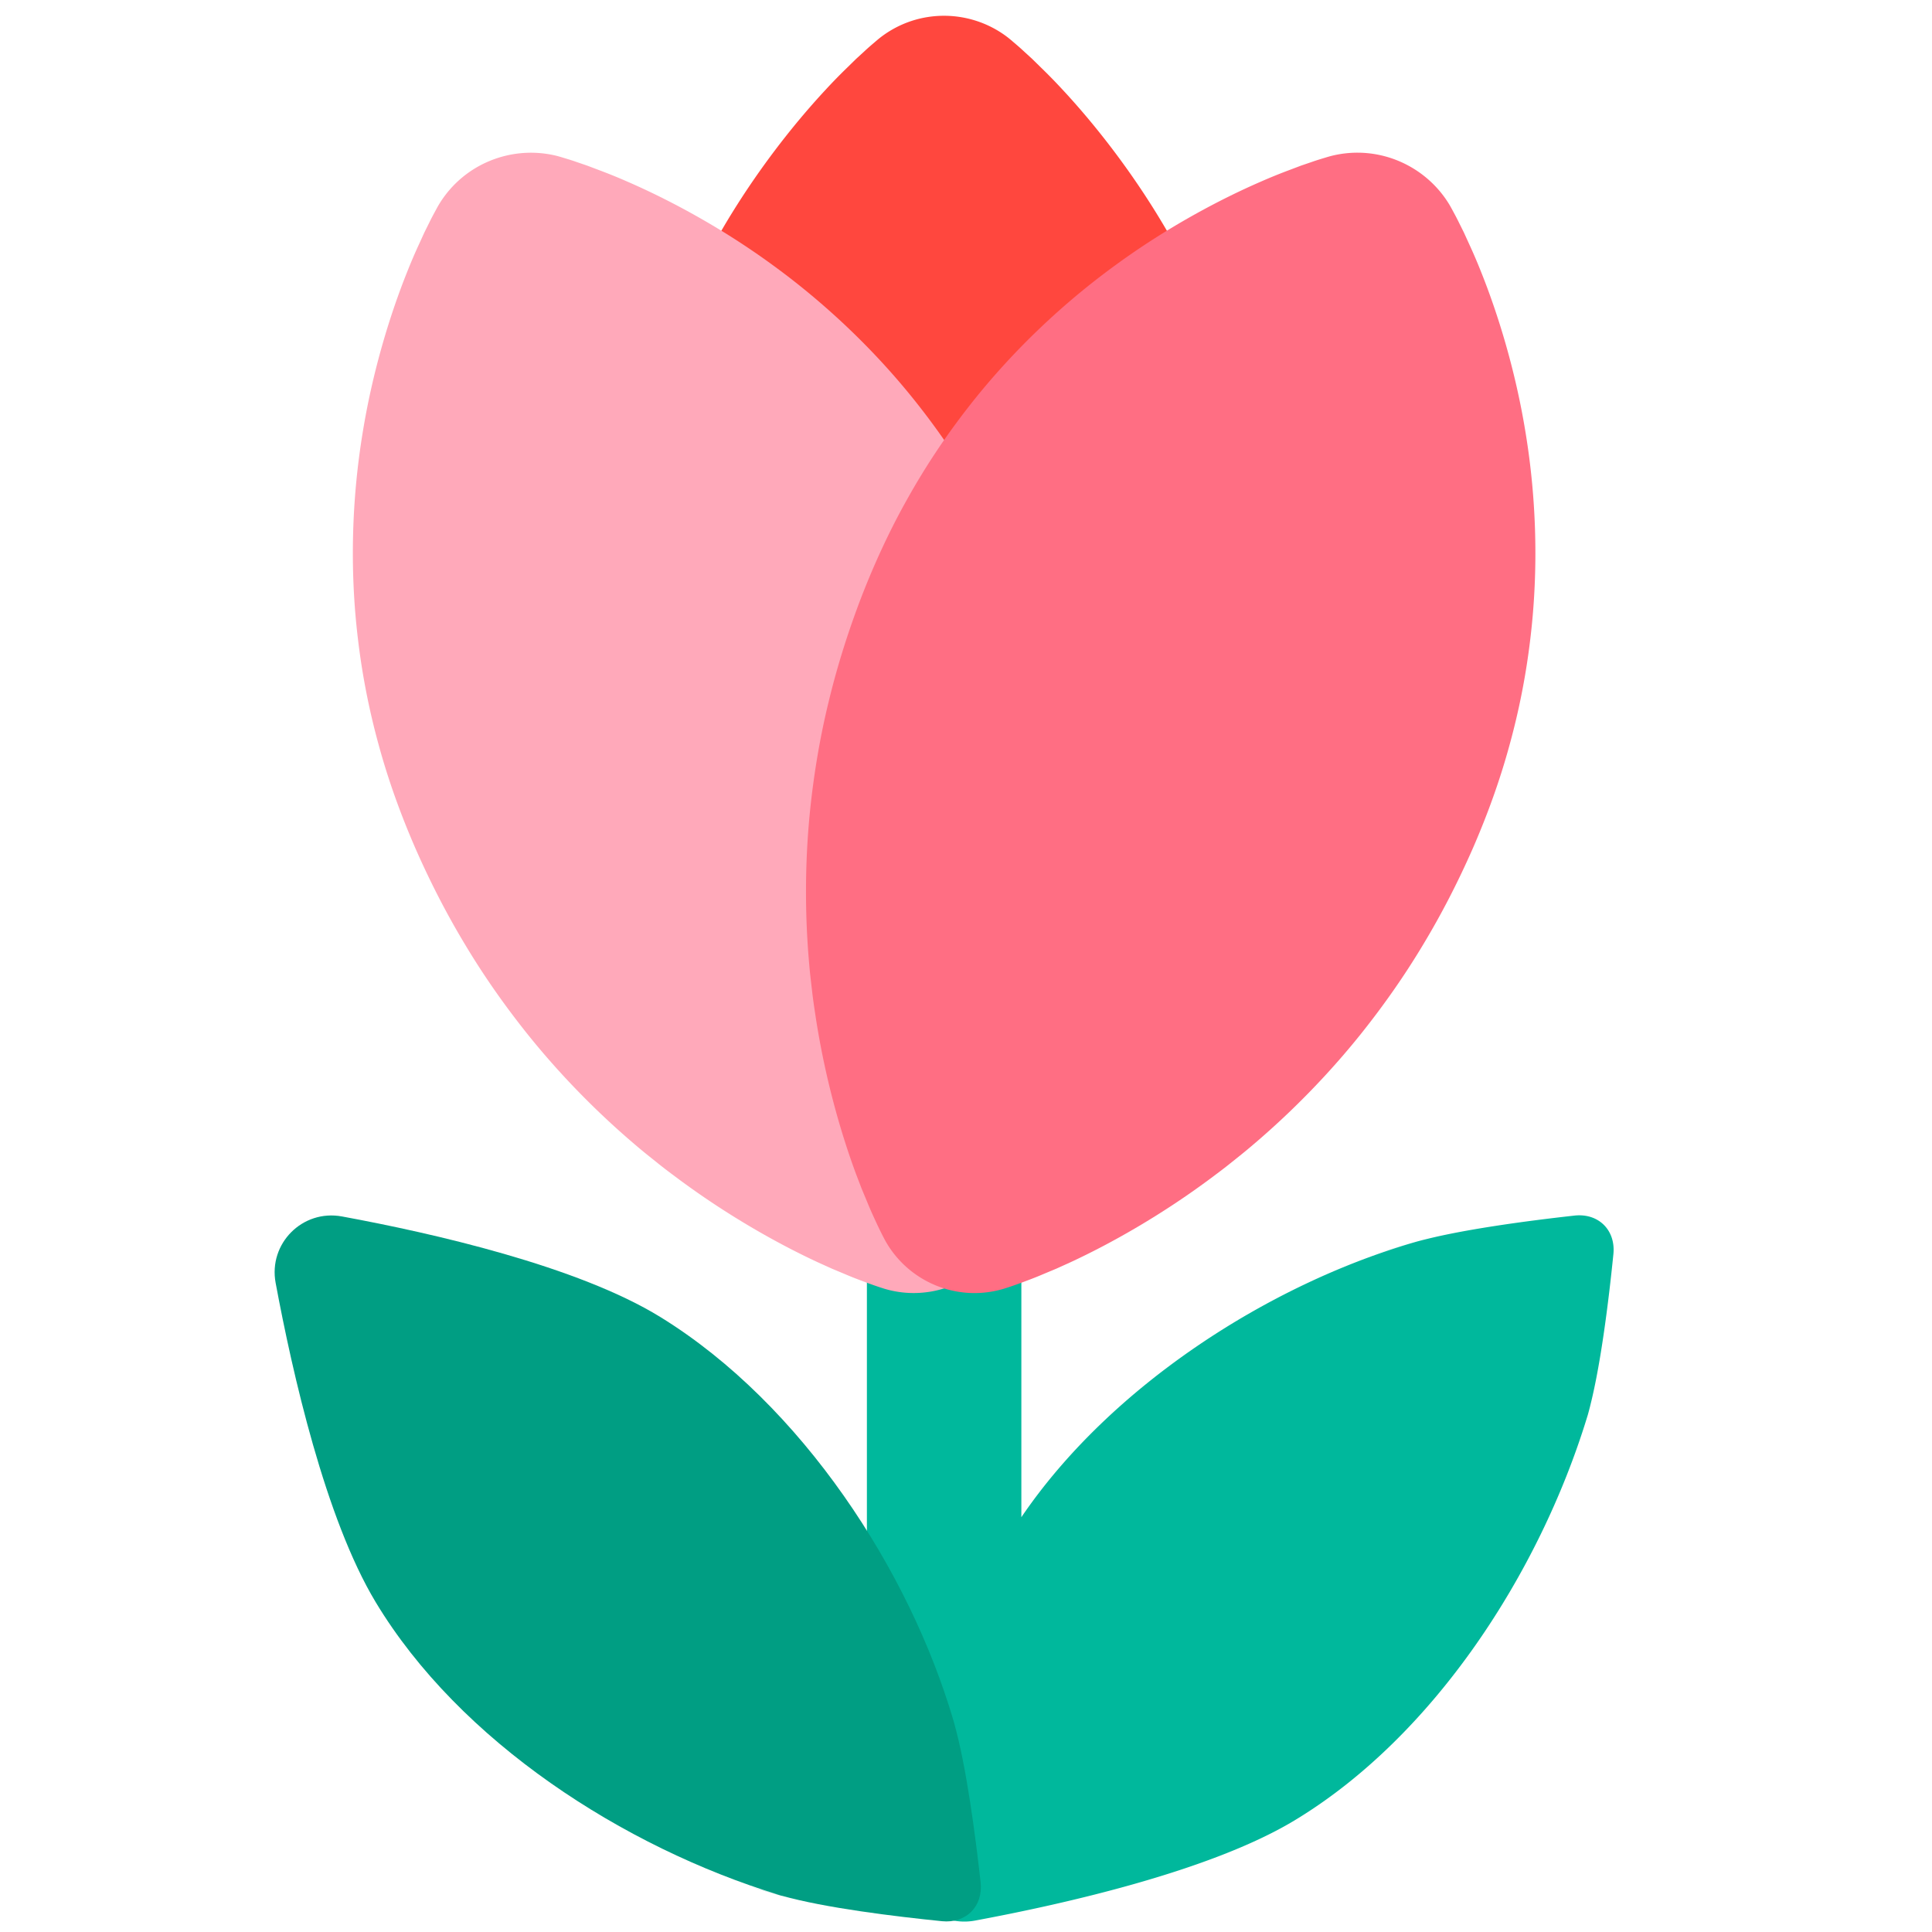
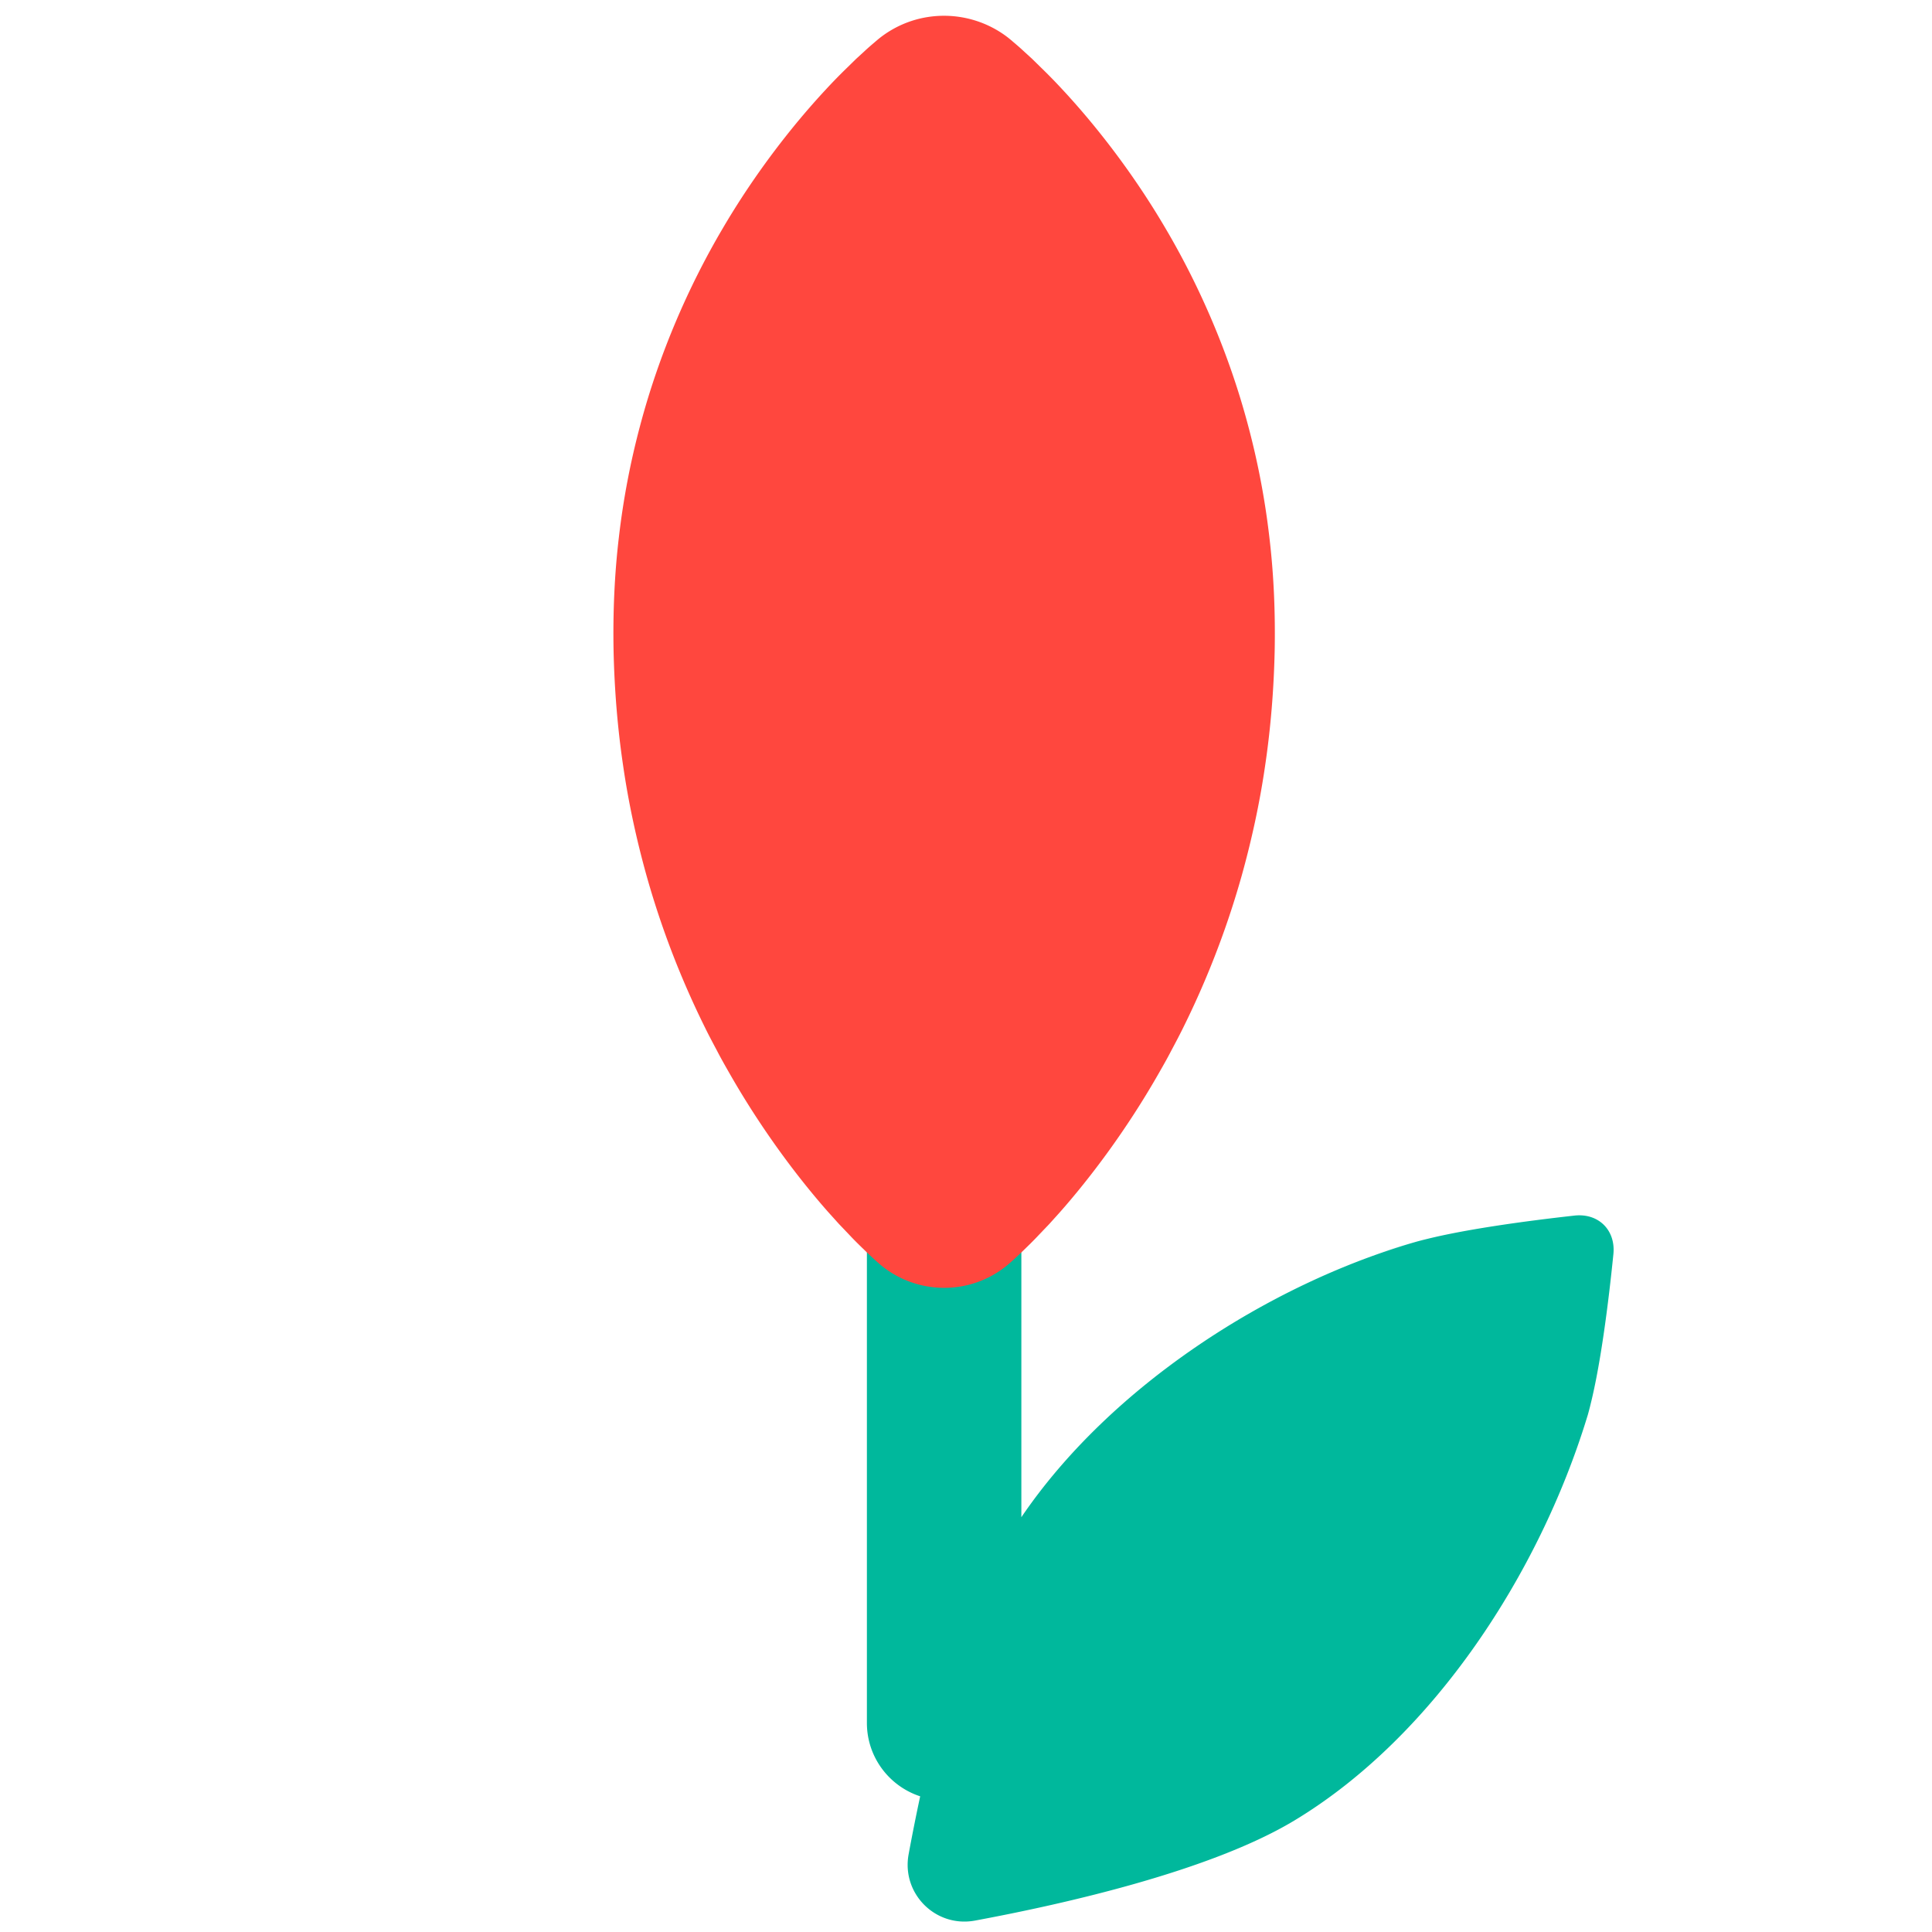
<svg xmlns="http://www.w3.org/2000/svg" width="800px" height="800px" viewBox="0 0 512 512" aria-hidden="true" role="img" class="iconify iconify--fxemoji" preserveAspectRatio="xMidYMid meet">
  <path fill="#00B89C" d="M417.245 322.145c-12.042 1.336-30.871 3.782-42.231 7.032c2.883-.838 4.097-1.195-.493.128c-19.044 5.536-6.853 2.007-.321.109c-37.487 10.978-79.641 37.503-103.53 72.66V139c0-11.303-9.163-20.466-20.467-20.466c-11.303 0-20.466 9.163-20.466 20.466v317.589c0 9.087 5.926 16.779 14.12 19.452a537.27 537.27 0 0 0-3.061 15.352c-1.926 10.451 7.157 19.523 17.606 17.58c23.91-4.444 62.475-13.193 84.57-26.49c37.036-22.289 64.994-65.775 77.568-106.728c.1-.325.175-.568.231-.744c1.172-4.069.816-2.858.006-.071c3.262-11.403 5.563-30.432 6.787-42.573c.643-6.371-3.955-10.928-10.319-10.222z" />
-   <path fill="#009E83" d="M206.264 502.115c6.502 1.996-18.723-5.427.321.109c4.591 1.323 3.376.966.493.128c11.403 3.262 30.432 5.563 42.573 6.787c6.371.642 10.928-3.956 10.222-10.32c-1.336-12.042-3.782-30.871-7.032-42.231c.838 2.883 1.195 4.097-.128-.493c-5.536-19.044-2.007-6.853-.109-.321c-11.484-39.215-39.974-83.551-77.569-106.728c-21.95-13.532-60.493-22.267-84.41-26.675c-10.451-1.926-19.523 7.157-17.58 17.606c4.444 23.91 13.193 62.475 26.49 84.57c22.29 37.035 65.776 64.994 106.729 77.568z" />
  <path fill="#FF473E" d="M267.106 9.941s.411.318 1.132.933c.706.615 1.824 1.528 3.092 2.719l2.177 1.992l2.443 2.394a144.79 144.79 0 0 1 5.781 5.935c8.261 8.893 18.37 21.596 27.28 36.841c8.963 15.244 16.721 33.03 21.768 52.085a206.197 206.197 0 0 1 5.599 29.377c1.198 10.004 1.618 20.167 1.423 30.33c-.227 10.163-1.039 20.326-2.525 30.33c-1.449 10.004-3.599 19.85-6.266 29.377a231.185 231.185 0 0 1-9.656 27.472a231.675 231.675 0 0 1-5.849 12.724c-1.007 2.054-2.09 4.074-3.143 6.057c-1.022 1.982-2.133 3.928-3.222 5.833c-8.683 15.244-18.344 27.948-26.193 36.841l-2.839 3.154l-2.656 2.781c-1.605 1.727-3.141 3.196-4.365 4.387c-2.464 2.382-3.981 3.652-3.981 3.652c-9.937 8.319-24.21 8.047-33.806 0c0 0-1.517-1.27-3.981-3.652c-1.224-1.191-2.761-2.66-4.365-4.387l-2.656-2.781l-2.839-3.154c-7.849-8.893-17.51-21.596-26.193-36.841c-1.09-1.906-2.2-3.851-3.222-5.833c-1.053-1.982-2.136-4.002-3.143-6.057a232.423 232.423 0 0 1-5.849-12.724a231.185 231.185 0 0 1-9.656-27.472c-2.667-9.528-4.817-19.373-6.266-29.377c-1.485-10.004-2.298-20.167-2.525-30.33c-.194-10.163.226-20.326 1.423-30.33a206.17 206.17 0 0 1 5.599-29.377c5.046-19.056 12.805-36.841 21.768-52.085c8.91-15.244 19.019-27.948 27.28-36.841c2.044-2.223 4-4.208 5.781-5.935l2.443-2.394l2.177-1.992c1.269-1.191 2.386-2.104 3.092-2.719c.72-.615 1.132-.933 1.132-.933c10.168-7.857 24.09-7.504 33.806 0z" />
-   <path fill="#FFA9BA" d="M147.596 41.32s.496.124 1.386.394c.877.275 2.242.657 3.848 1.227l2.737.933l3.13 1.186c2.275.848 4.805 1.859 7.504 3.046c10.873 4.716 24.84 12.096 38.623 22.178c13.831 10.062 27.473 22.827 39.067 37.748a189.244 189.244 0 0 1 15.858 23.832c4.745 8.385 8.828 17.207 12.344 26.262c3.485 9.068 6.429 18.358 8.692 27.764c2.297 9.392 3.888 18.911 4.886 28.346a214.463 214.463 0 0 1 1.058 27.951a217.05 217.05 0 0 1-.783 13.469c-.185 2.199-.452 4.396-.705 6.548c-.224 2.141-.544 4.283-.859 6.381c-2.487 16.775-6.803 31.678-10.828 42.523l-1.479 3.867l-1.445 3.468c-.856 2.137-1.743 4.019-2.442 5.538c-1.412 3.042-2.354 4.742-2.354 4.742c-6.248 11.283-19.383 16.34-31.263 12.862c0 0-1.865-.545-5.009-1.713c-1.565-.587-3.52-1.3-5.632-2.216a5038.31 5038.31 0 0 1-3.467-1.448l-3.772-1.707c-10.492-4.873-24.045-12.423-37.617-22.592c-1.7-1.269-3.435-2.566-5.101-3.929c-1.695-1.351-3.431-2.724-5.109-4.156a218.364 218.364 0 0 1-10.035-9.019c-6.594-6.312-12.976-13.203-18.918-20.604c-5.93-7.405-11.499-15.288-16.476-23.578c-5.011-8.276-9.458-16.948-13.362-25.843c-3.874-8.908-7.181-18.049-9.711-27.345a189.13 189.13 0 0 1-5.503-28.092c-2.261-18.76-1.553-37.429 1.194-54.311c2.697-16.862 7.427-31.935 11.834-42.936a141.382 141.382 0 0 1 3.188-7.444l1.389-3.046l1.289-2.589c.74-1.535 1.442-2.767 1.871-3.58c.443-.818.707-1.255.707-1.255c6.625-10.938 19.476-15.806 31.265-12.862z" />
-   <path fill="#FF6E83" d="M384.074 54.182s.265.437.707 1.255c.429.812 1.131 2.044 1.871 3.58l1.289 2.589l1.389 3.046a141.744 141.744 0 0 1 3.188 7.444c4.407 11.002 9.137 26.075 11.834 42.936c2.747 16.882 3.455 35.551 1.194 54.311a189.258 189.258 0 0 1-5.503 28.092c-2.53 9.297-5.836 18.438-9.711 27.345c-3.905 8.895-8.351 17.567-13.362 25.843c-4.977 8.29-10.545 16.172-16.476 23.578c-5.942 7.401-12.324 14.292-18.918 20.604a217.32 217.32 0 0 1-10.035 9.019c-1.678 1.432-3.414 2.805-5.109 4.156c-1.666 1.363-3.4 2.66-5.101 3.929c-13.572 10.169-27.125 17.72-37.617 22.592l-3.772 1.707l-3.467 1.448c-2.112.916-4.067 1.629-5.632 2.216c-3.144 1.168-5.009 1.713-5.009 1.713c-12.379 3.619-25.27-2.031-31.263-12.862c0 0-.941-1.7-2.354-4.742c-.699-1.518-1.586-3.401-2.442-5.538l-1.445-3.468l-1.479-3.867c-4.025-10.845-8.341-25.747-10.828-42.523c-.315-2.099-.635-4.24-.859-6.381c-.253-2.153-.521-4.35-.705-6.548c-.394-4.408-.66-8.906-.783-13.469c-.243-9.125.072-18.512 1.058-27.951c.998-9.435 2.588-18.954 4.886-28.346c2.263-9.406 5.207-18.697 8.692-27.764c3.516-9.055 7.599-17.877 12.344-26.262a189.353 189.353 0 0 1 15.858-23.832c11.595-14.92 25.236-27.686 39.067-37.748c13.782-10.082 27.75-17.463 38.623-22.178a141.932 141.932 0 0 1 7.504-3.046l3.13-1.186l2.737-.933c1.606-.57 2.972-.952 3.848-1.227c.89-.27 1.386-.394 1.386-.394c12.405-3.11 24.961 2.475 31.265 12.862z" />
</svg>